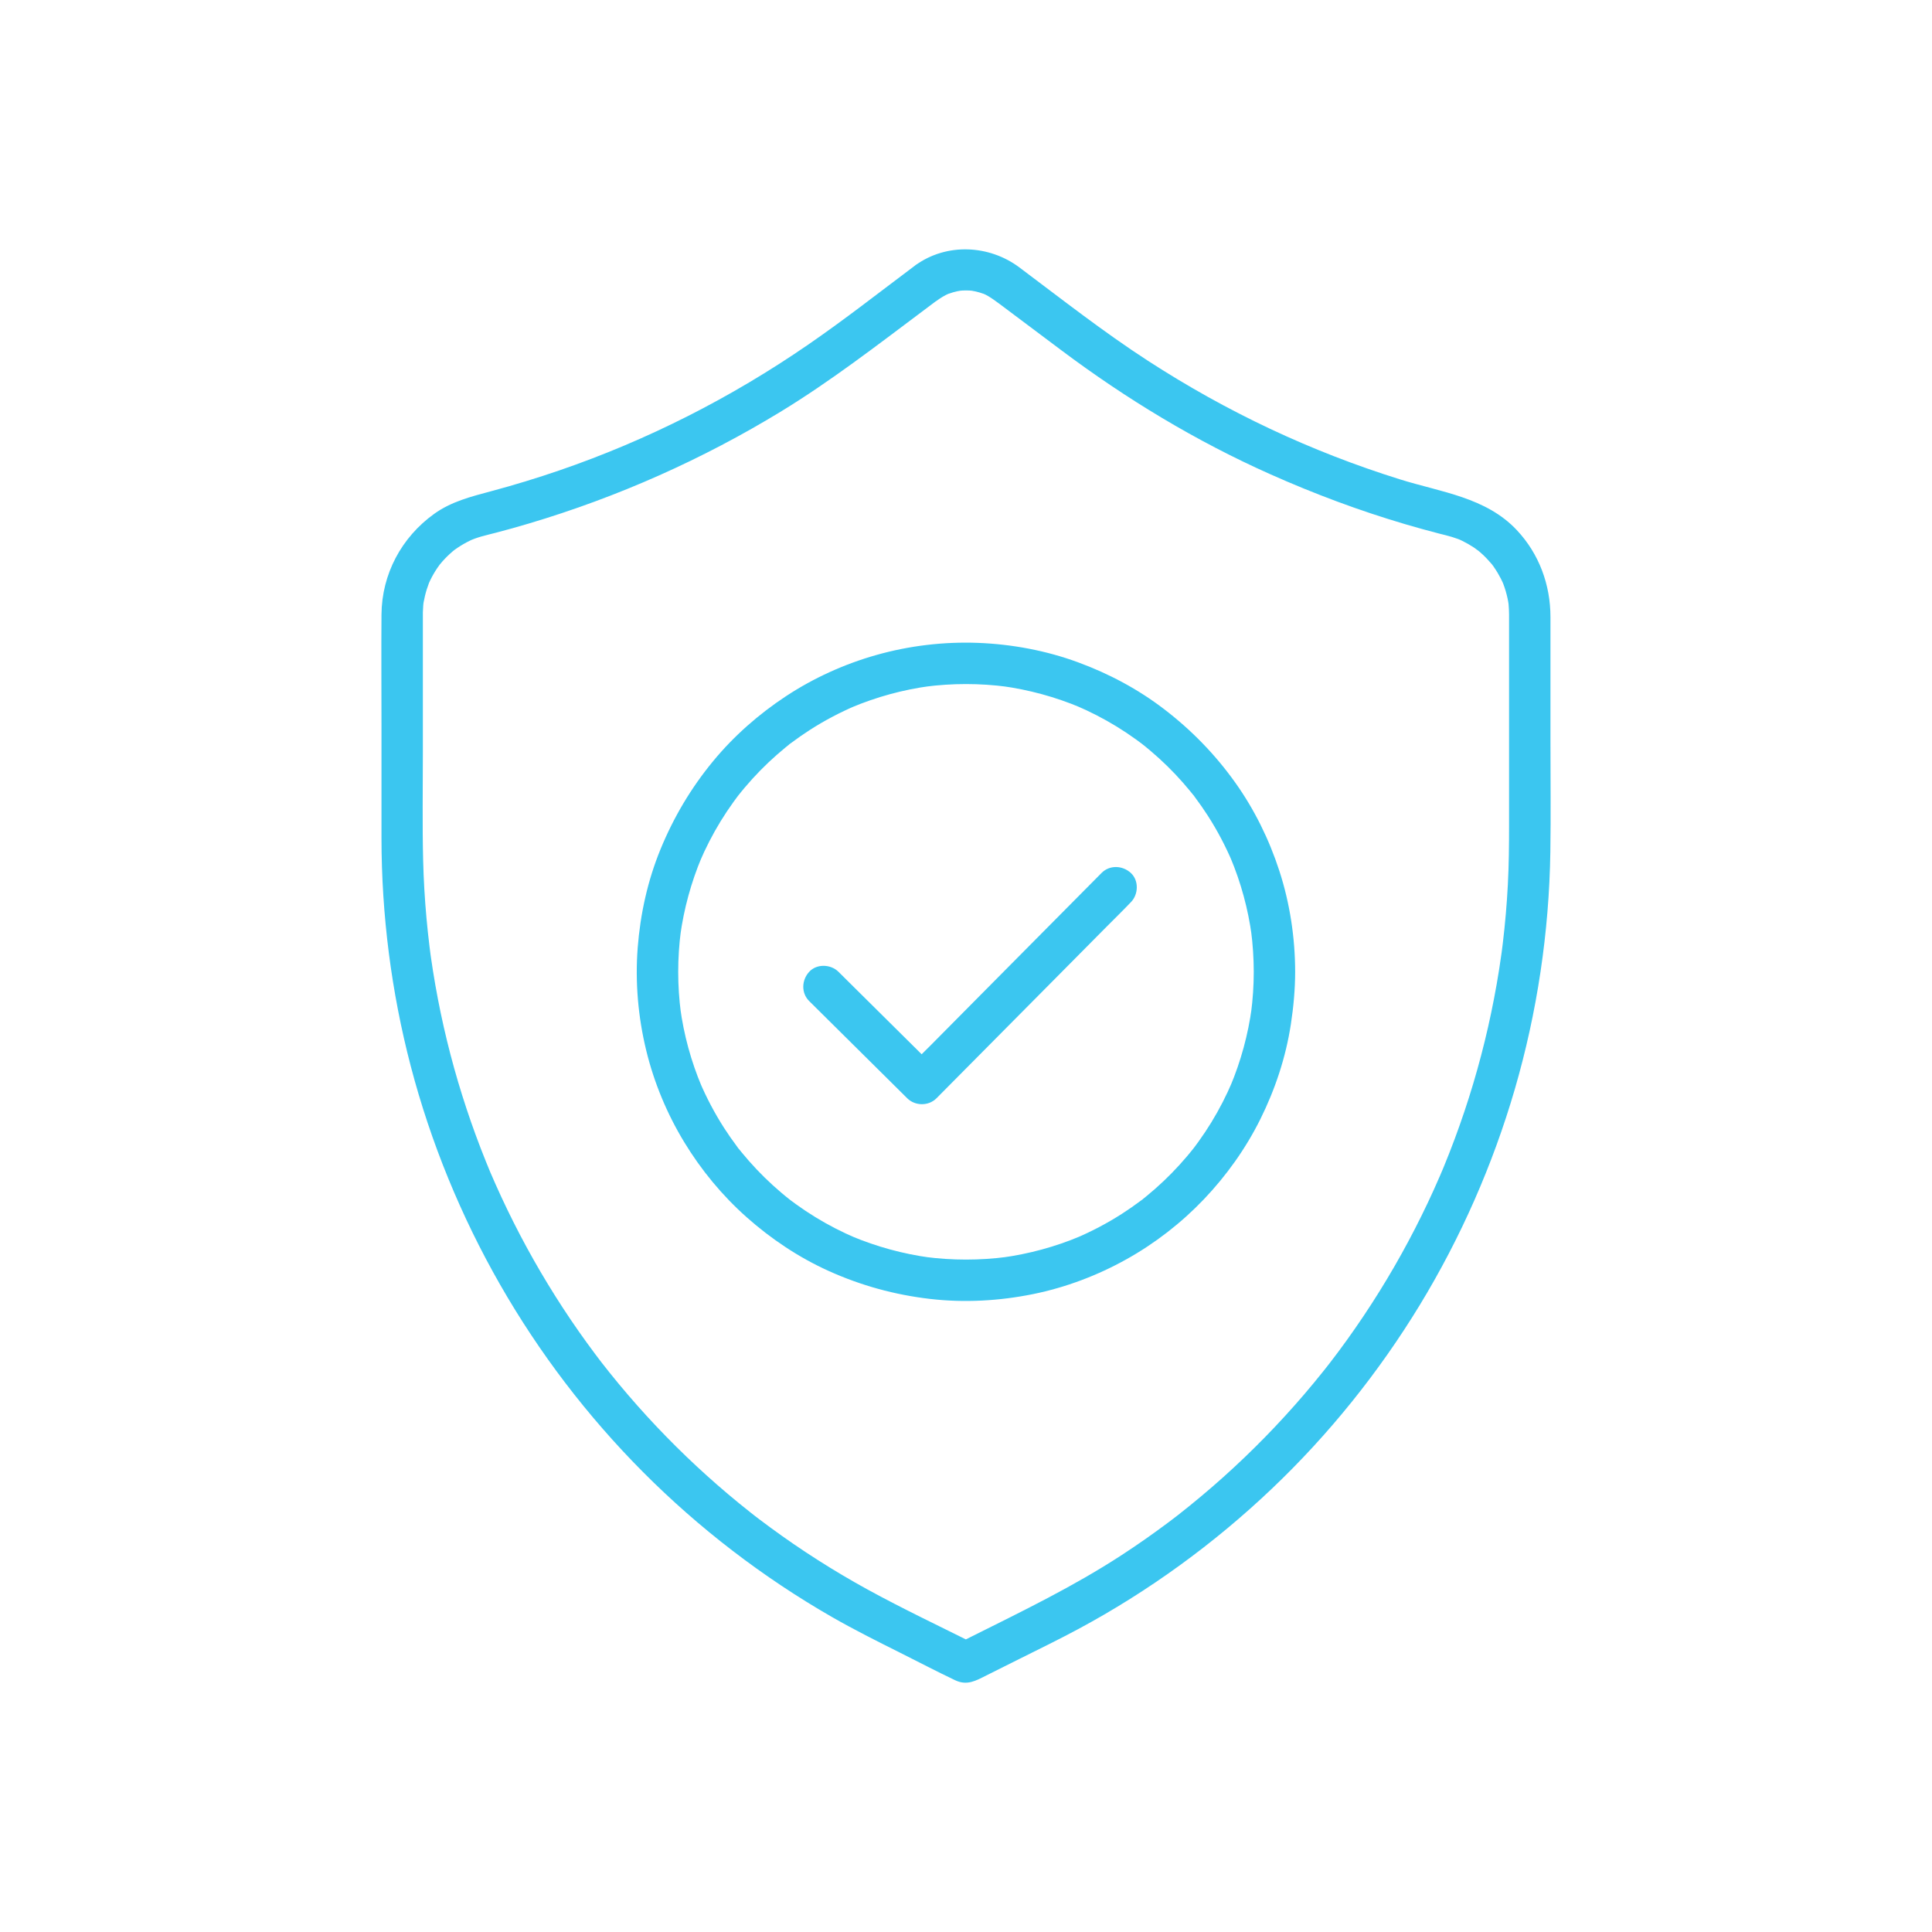
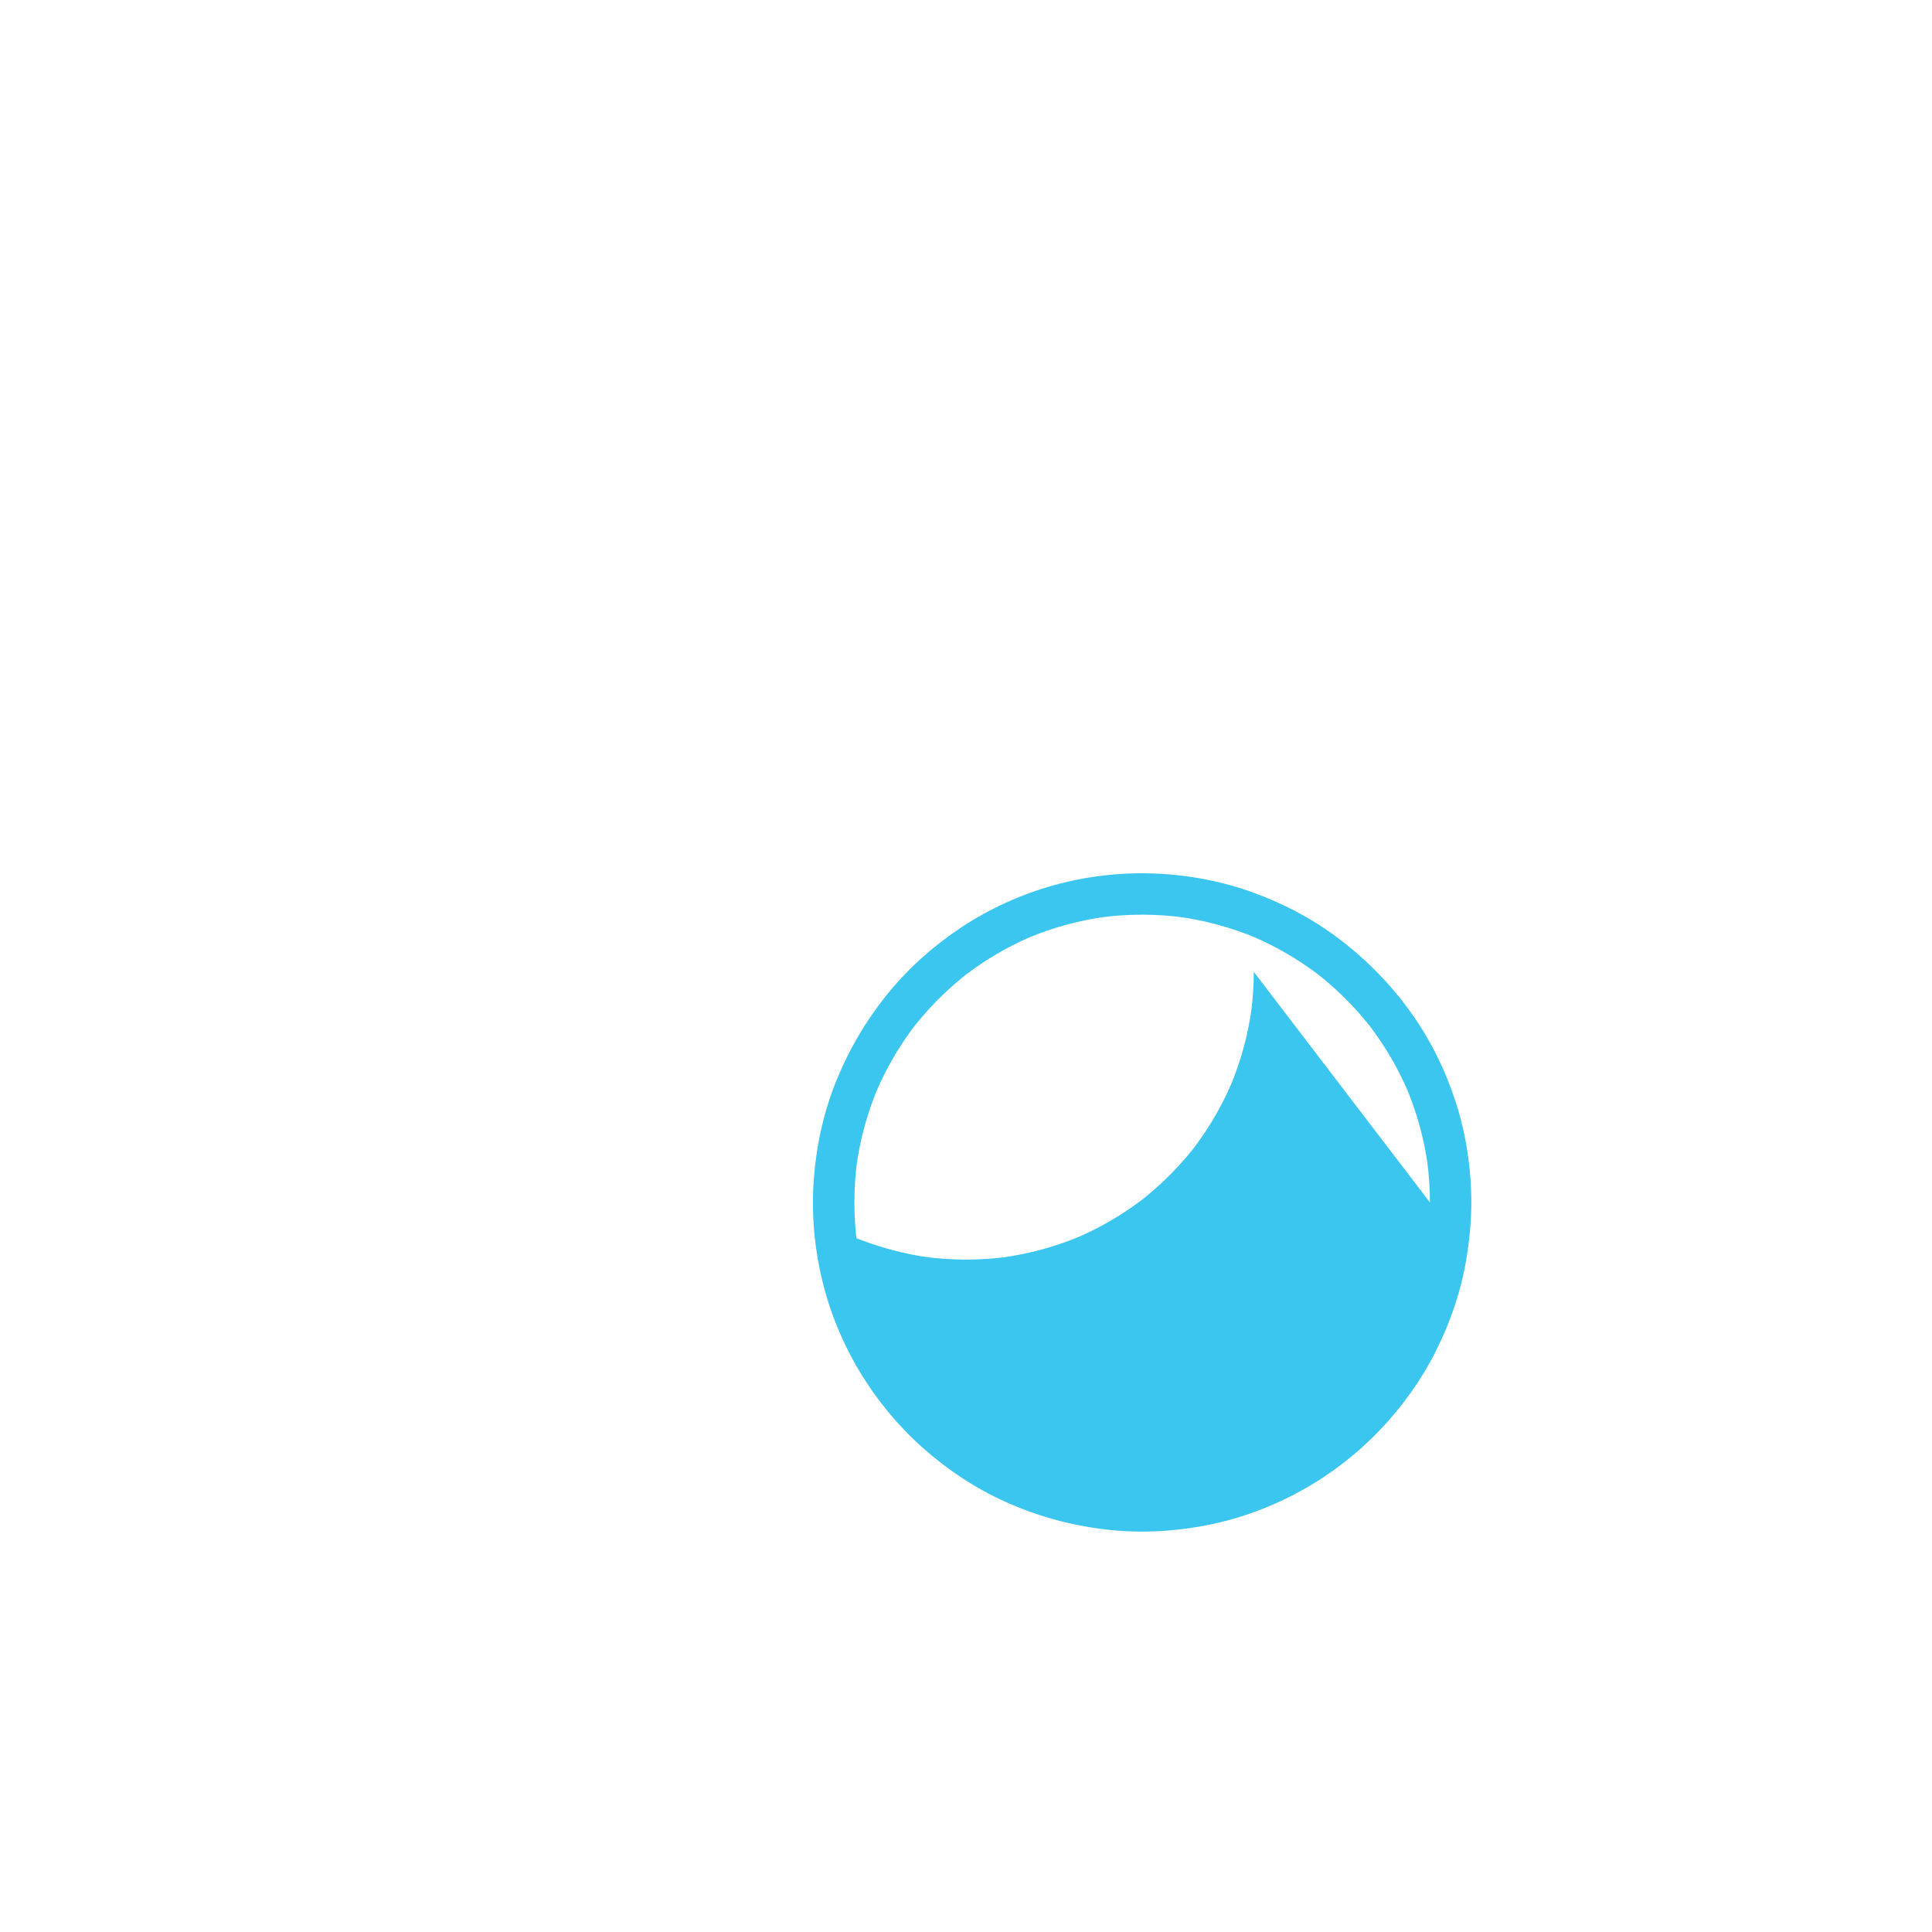
<svg xmlns="http://www.w3.org/2000/svg" id="Layer_2" data-name="Layer 2" viewBox="0 0 700 700">
  <defs>
    <style>      .cls-1 {        fill: none;      }      .cls-1, .cls-2 {        stroke-width: 0px;      }      .cls-2 {        fill: #3bc6f0;      }    </style>
  </defs>
  <g id="Layer_1-2" data-name="Layer 1">
    <g>
      <rect class="cls-1" width="700" height="700" />
      <g>
-         <path class="cls-2" d="M331.66,96.12c-12.87,9.65-25.57,19.61-38.82,28.73-28.05,19.32-58.41,34.69-90.19,45.59-8.13,2.79-16.35,5.3-24.64,7.52-7.28,1.96-14.46,3.74-20.7,8.22-11.84,8.5-18.98,21.84-19.09,36.48-.1,13.36,0,26.72,0,40.07s-.01,27.33,0,41c.02,27.8,3.57,55.67,10.61,82.58,7.23,27.62,18.19,54.36,32.37,79.14,14.15,24.72,31.63,47.65,51.72,67.84,20.37,20.48,43.59,38.29,68.65,52.66,7.94,4.55,16.11,8.64,24.29,12.73,6.73,3.36,13.4,6.87,20.2,10.1,4.36,2.07,7.56.15,11.31-1.73,3.94-1.97,7.88-3.94,11.82-5.91,7.17-3.58,14.39-7.09,21.45-10.88,25.53-13.71,49.23-30.94,70.22-50.91,20.65-19.65,38.72-42.14,53.54-66.49,14.83-24.37,26.45-50.79,34.43-78.18,8.12-27.88,12.45-56.96,12.89-85.99.2-13.32.04-26.65.04-39.98,0-15.05.01-30.11,0-45.16-.01-11.73-4.13-22.91-12.21-31.5-11.16-11.87-27.45-13.72-42.26-18.35-32.37-10.11-62.73-24.41-91.43-43.02-16.07-10.42-31.18-22.29-46.49-33.77-10.98-8.23-26.42-8.97-37.71-.79-3.27,2.37-4.88,6.52-2.69,10.26,1.89,3.23,6.96,5.08,10.26,2.69,1.46-1.06,3-2.05,4.66-2.75-1.05.44,1.12-.33,1.42-.41.48-.14.97-.26,1.46-.37.24-.05,1.88-.31.6-.16,1.73-.2,3.51-.2,5.23,0-1.18-.14.62.16.97.24.49.12.98.25,1.46.39.16.05,1.9.65,1.24.39,2.16.85,5.22,3.22,7.61,5.01,6.84,5.13,13.68,10.26,20.52,15.39,23.65,17.74,48.9,33.02,75.93,45.06,15.87,7.07,32.16,13.16,48.82,18.07,4.05,1.19,8.13,2.32,12.22,3.38,1.56.4,3.14.76,4.68,1.23.79.24,1.56.52,2.34.79.23.08,1.32.56.15.04.42.19.84.38,1.26.59,1.44.7,2.84,1.51,4.18,2.39.26.17,2.31,1.72,1.23.84.7.57,1.39,1.16,2.05,1.78,1.16,1.08,2.22,2.25,3.25,3.45.05.06.73.94.25.3-.53-.7.3.45.42.6.52.74,1,1.5,1.47,2.28.4.68.79,1.38,1.15,2.08.21.4.4.82.59,1.22.04.07.48,1.11.17.35-.31-.75.11.3.13.37.15.43.31.86.46,1.29.29.87.55,1.75.77,2.64.2.78.37,1.57.51,2.37.04.21.26,1.65.13.73-.11-.85.03.31.03.39.1,1.19.16,2.38.17,3.58,0,1.26,0,2.53,0,3.79v72.64c0,7.16-.06,14.31-.44,21.46-.37,7.1-.98,14.19-1.83,21.26-.1.85-.21,1.7-.32,2.54-.06.48-.12.97-.19,1.45.02-.15.15-1.07.02-.18-.25,1.81-.52,3.62-.8,5.42-.56,3.6-1.19,7.19-1.88,10.77-2.66,13.87-6.25,27.55-10.74,40.94-2.25,6.71-4.72,13.35-7.41,19.89-.27.66-.55,1.33-.83,1.99.49-1.18-.53,1.24-.65,1.51-.71,1.65-1.44,3.29-2.18,4.93-1.43,3.16-2.91,6.3-4.45,9.41-6.18,12.54-13.18,24.67-20.96,36.29-3.92,5.86-8.03,11.6-12.34,17.18.71-.93-.61.78-.81,1.03-.52.66-1.04,1.31-1.56,1.97-1.12,1.4-2.25,2.79-3.4,4.18-2.21,2.68-4.47,5.32-6.77,7.92-9.32,10.54-19.33,20.46-29.96,29.67-2.74,2.37-5.52,4.7-8.34,6.98-1.32,1.07-2.65,2.12-3.98,3.17-.29.22-.57.45-.86.67.25-.2.97-.74-.21.16-.77.59-1.54,1.18-2.32,1.76-5.65,4.24-11.44,8.3-17.36,12.15-17.24,11.23-35.69,20.14-54.05,29.32-1.99.99-3.98,1.99-5.96,2.98h7.57c-13.18-6.59-26.55-12.91-39.48-20-12.23-6.71-24.02-14.23-35.26-22.5-1.27-.93-2.54-1.88-3.8-2.83-.29-.22-1.84-1.41-1.55-1.18.57.44-.37-.29-.39-.31-.48-.37-.95-.75-1.43-1.12-2.75-2.17-5.47-4.39-8.15-6.66-5.16-4.36-10.17-8.88-15.04-13.55-9.86-9.47-19.11-19.58-27.67-30.24-.97-1.21-1.94-2.43-2.89-3.66-.75-.96.6.78-.14-.18-.22-.28-.44-.57-.65-.85-.58-.76-1.16-1.52-1.73-2.29-2.01-2.68-3.97-5.39-5.89-8.13-3.91-5.58-7.63-11.28-11.17-17.1-7.09-11.64-13.42-23.73-18.96-36.18-.63-1.42-1.25-2.85-1.87-4.28-.59-1.37-.21-.49-.08-.19-.14-.33-.28-.66-.41-1-.37-.89-.73-1.77-1.09-2.66-1.3-3.22-2.56-6.47-3.75-9.73-2.32-6.32-4.43-12.71-6.35-19.16-3.92-13.22-6.97-26.7-9.13-40.33-.25-1.56-.48-3.13-.71-4.7-.05-.36-.36-2.56-.18-1.27-.13-.97-.25-1.94-.37-2.91-.42-3.4-.78-6.81-1.09-10.22-.63-6.99-1.04-13.99-1.21-21.01-.32-12.99-.1-26.02-.1-39.01v-47.17c0-1.19-.02-2.39,0-3.58.02-.83.06-1.65.13-2.47.03-.35.07-.7.1-1.05-.15,1.38-.02.19.03-.08.31-1.59.65-3.15,1.14-4.7.24-.76.51-1.51.79-2.26.41-1.11-.46.98.03-.1.14-.31.28-.62.43-.93.74-1.53,1.59-3,2.53-4.41.22-.33,1.47-2.01.62-.94.42-.53.86-1.05,1.31-1.55,1.13-1.27,2.34-2.46,3.63-3.56.15-.12,1.25-1.02.56-.48-.62.49.27-.19.33-.23.66-.45,1.31-.91,1.99-1.33,1.47-.91,2.99-1.73,4.57-2.42-1.12.49.44-.15.81-.28.78-.28,1.57-.52,2.36-.75,1.75-.49,3.52-.9,5.27-1.36,3.95-1.03,7.88-2.13,11.79-3.3,32.07-9.53,62.99-23.26,91.54-40.71,17.81-10.89,34.3-23.61,50.98-36.12,1.68-1.26,3.37-2.52,5.05-3.79,3.24-2.43,4.9-6.48,2.69-10.26-1.86-3.19-7-5.14-10.26-2.69Z" />
-         <path class="cls-2" d="M293.19,362.71c4,3.97,8.01,7.94,12.01,11.91,6.38,6.32,12.75,12.64,19.13,18.96,1.46,1.45,2.92,2.89,4.37,4.34,2.87,2.84,7.74,2.89,10.61,0,2.33-2.35,4.66-4.7,6.99-7.05,5.6-5.64,11.19-11.29,16.79-16.93,6.8-6.86,13.6-13.72,20.41-20.58,5.85-5.91,11.71-11.81,17.56-17.72,2.85-2.87,5.75-5.69,8.54-8.62.04-.04.08-.08.12-.12,2.77-2.79,2.99-7.86,0-10.61-2.98-2.74-7.65-2.98-10.61,0l-6.99,7.05c-5.6,5.64-11.19,11.29-16.79,16.93-6.8,6.86-13.6,13.72-20.41,20.58-5.85,5.91-11.71,11.81-17.56,17.72-2.84,2.87-5.78,5.67-8.54,8.62-.04.04-.08.08-.12.12h10.61c-4-3.97-8.01-7.94-12.01-11.91-6.38-6.32-12.75-12.64-19.13-18.96-1.46-1.45-2.92-2.89-4.37-4.34-2.79-2.77-7.86-2.99-10.61,0-2.74,2.98-2.98,7.66,0,10.61h0Z" />
-         <path class="cls-2" d="M454.26,352.1c0,5-.34,9.98-.99,14.94l.27-1.99c-1.33,9.82-3.95,19.43-7.79,28.57l.76-1.79c-2.18,5.13-4.72,10.09-7.63,14.84-1.46,2.38-3.01,4.71-4.65,6.98-.38.53-.77,1.06-1.17,1.59-.2.26-.4.52-.59.79-.66.88,1.19-1.51.27-.35-.88,1.12-1.77,2.22-2.69,3.3-3.56,4.21-7.43,8.16-11.58,11.8-1.03.9-2.07,1.78-3.12,2.65-.55.45-1.1.89-1.66,1.33-.13.1-.26.2-.39.3-.59.47.97-.81.87-.67-.2.27-.64.49-.91.69-2.19,1.64-4.44,3.21-6.74,4.69-5.33,3.42-10.96,6.38-16.79,8.86l1.79-.76c-9.13,3.85-18.74,6.47-28.57,7.79l1.99-.27c-9.91,1.31-19.97,1.31-29.88,0l1.99.27c-9.82-1.33-19.43-3.95-28.57-7.79l1.79.76c-5.13-2.18-10.09-4.72-14.84-7.63-2.38-1.46-4.71-3.01-6.98-4.65-.53-.38-1.06-.77-1.59-1.17-.26-.2-.52-.4-.79-.59-.88-.66,1.51,1.19.35.27-1.12-.88-2.22-1.77-3.3-2.69-4.21-3.56-8.16-7.43-11.8-11.58-.9-1.03-1.78-2.07-2.65-3.12-.45-.55-.89-1.1-1.33-1.66-.1-.13-.2-.26-.3-.39-.47-.59.81.97.67.87-.27-.2-.49-.64-.69-.91-1.64-2.19-3.21-4.44-4.69-6.74-3.42-5.33-6.38-10.96-8.86-16.79.25.6.5,1.19.76,1.79-3.85-9.14-6.47-18.74-7.79-28.57l.27,1.99c-1.31-9.91-1.31-19.97,0-29.88l-.27,1.99c1.33-9.82,3.95-19.43,7.79-28.57-.25.6-.5,1.19-.76,1.79,2.18-5.13,4.72-10.09,7.63-14.84,1.46-2.38,3.01-4.71,4.65-6.98.38-.53.77-1.06,1.17-1.59.2-.26.4-.52.59-.79.66-.88-1.19,1.51-.27.35.88-1.12,1.77-2.22,2.69-3.3,3.56-4.21,7.43-8.16,11.58-11.8,1.03-.9,2.07-1.78,3.12-2.65.55-.45,1.1-.89,1.66-1.33.13-.1.26-.2.39-.3.59-.47-.97.81-.87.67.2-.27.64-.49.91-.69,2.19-1.64,4.44-3.21,6.74-4.69,5.33-3.42,10.96-6.38,16.79-8.86-.6.25-1.19.5-1.79.76,9.14-3.85,18.74-6.47,28.57-7.79l-1.99.27c9.91-1.31,19.97-1.31,29.88,0l-1.99-.27c9.82,1.33,19.43,3.95,28.57,7.79-.6-.25-1.19-.5-1.79-.76,5.13,2.18,10.09,4.72,14.84,7.63,2.38,1.46,4.71,3.01,6.98,4.65.53.38,1.06.77,1.59,1.17.26.2.52.4.79.59.88.66-1.51-1.19-.35-.27,1.12.88,2.22,1.77,3.3,2.69,4.21,3.56,8.16,7.43,11.8,11.58.9,1.03,1.78,2.07,2.65,3.13.45.55.89,1.1,1.33,1.66.1.13.2.26.3.39.47.59-.81-.97-.67-.87.27.2.49.64.69.91,1.64,2.19,3.21,4.44,4.69,6.74,3.42,5.33,6.38,10.96,8.86,16.79l-.76-1.79c3.85,9.13,6.47,18.74,7.79,28.57l-.27-1.99c.65,4.95.98,9.94.99,14.94,0,3.92,3.45,7.68,7.5,7.5,4.06-.18,7.51-3.3,7.5-7.5-.02-12.36-1.9-24.83-5.73-36.59-3.69-11.36-9.04-22.25-15.98-31.98-7.24-10.16-15.81-18.96-25.7-26.55-9.5-7.29-20.1-12.93-31.33-17.05-11.55-4.24-23.86-6.53-36.14-7.01-12.41-.48-25.02,1.03-36.97,4.42-11.5,3.26-22.62,8.3-32.61,14.88-9.88,6.51-18.89,14.42-26.42,23.55-7.99,9.69-14.29,20.3-19.06,31.91-4.66,11.36-7.32,23.44-8.27,35.67-.96,12.44.14,25.12,3.09,37.24,2.83,11.65,7.54,22.97,13.76,33.21,6.13,10.1,13.8,19.39,22.64,27.23,8.89,7.89,18.89,14.57,29.72,19.46,11.72,5.29,23.9,8.63,36.67,10.12,12.46,1.45,25.13.74,37.41-1.75,11.8-2.4,23.28-6.74,33.79-12.61,10.32-5.75,19.86-13.15,28.02-21.7,8.17-8.56,15.18-18.39,20.46-28.99,5.4-10.86,9.27-22.49,11.1-34.5.96-6.29,1.54-12.61,1.55-18.97,0-3.92-3.45-7.68-7.5-7.5-4.07.18-7.49,3.3-7.5,7.5Z" />
+         <path class="cls-2" d="M454.26,352.1c0,5-.34,9.98-.99,14.94l.27-1.99c-1.33,9.82-3.95,19.43-7.79,28.57l.76-1.79c-2.18,5.13-4.72,10.09-7.63,14.84-1.46,2.38-3.01,4.71-4.65,6.98-.38.53-.77,1.06-1.17,1.59-.2.26-.4.52-.59.79-.66.88,1.19-1.51.27-.35-.88,1.12-1.77,2.22-2.69,3.3-3.56,4.21-7.43,8.16-11.58,11.8-1.03.9-2.07,1.78-3.12,2.65-.55.45-1.1.89-1.66,1.33-.13.1-.26.2-.39.3-.59.47.97-.81.87-.67-.2.27-.64.49-.91.69-2.19,1.64-4.44,3.21-6.74,4.69-5.33,3.42-10.96,6.38-16.79,8.86l1.79-.76c-9.13,3.85-18.74,6.47-28.57,7.79l1.99-.27c-9.91,1.31-19.97,1.31-29.88,0l1.99.27c-9.82-1.33-19.43-3.95-28.57-7.79l1.79.76l.27,1.99c-1.31-9.91-1.31-19.97,0-29.88l-.27,1.99c1.33-9.82,3.95-19.43,7.79-28.57-.25.6-.5,1.19-.76,1.79,2.18-5.13,4.72-10.09,7.63-14.84,1.46-2.38,3.01-4.71,4.65-6.98.38-.53.77-1.06,1.17-1.59.2-.26.4-.52.59-.79.66-.88-1.19,1.51-.27.35.88-1.12,1.77-2.22,2.69-3.3,3.56-4.21,7.43-8.16,11.58-11.8,1.03-.9,2.07-1.78,3.12-2.65.55-.45,1.1-.89,1.66-1.33.13-.1.26-.2.39-.3.59-.47-.97.81-.87.67.2-.27.64-.49.91-.69,2.19-1.64,4.44-3.21,6.74-4.69,5.33-3.42,10.96-6.38,16.79-8.86-.6.25-1.19.5-1.79.76,9.14-3.85,18.74-6.47,28.57-7.79l-1.99.27c9.91-1.31,19.97-1.31,29.88,0l-1.99-.27c9.82,1.33,19.43,3.95,28.57,7.79-.6-.25-1.19-.5-1.79-.76,5.13,2.18,10.09,4.72,14.84,7.63,2.38,1.46,4.71,3.01,6.98,4.65.53.38,1.06.77,1.59,1.17.26.2.52.4.79.59.88.66-1.51-1.19-.35-.27,1.12.88,2.22,1.77,3.3,2.69,4.21,3.56,8.16,7.43,11.8,11.58.9,1.03,1.78,2.07,2.65,3.13.45.55.89,1.1,1.33,1.66.1.13.2.26.3.39.47.59-.81-.97-.67-.87.27.2.49.64.69.91,1.64,2.19,3.21,4.44,4.69,6.74,3.42,5.33,6.38,10.96,8.86,16.79l-.76-1.79c3.85,9.13,6.47,18.74,7.79,28.57l-.27-1.99c.65,4.95.98,9.94.99,14.94,0,3.92,3.45,7.68,7.5,7.5,4.06-.18,7.51-3.3,7.5-7.5-.02-12.36-1.9-24.83-5.73-36.59-3.69-11.36-9.04-22.25-15.98-31.98-7.24-10.16-15.81-18.96-25.7-26.55-9.5-7.29-20.1-12.93-31.33-17.05-11.55-4.24-23.86-6.53-36.14-7.01-12.41-.48-25.02,1.03-36.97,4.42-11.5,3.26-22.62,8.3-32.61,14.88-9.88,6.51-18.89,14.42-26.42,23.55-7.99,9.69-14.29,20.3-19.06,31.91-4.66,11.36-7.32,23.44-8.27,35.67-.96,12.44.14,25.12,3.09,37.24,2.83,11.65,7.54,22.97,13.76,33.21,6.13,10.1,13.8,19.39,22.64,27.23,8.89,7.89,18.89,14.57,29.72,19.46,11.72,5.29,23.9,8.63,36.67,10.12,12.46,1.45,25.13.74,37.41-1.75,11.8-2.4,23.28-6.74,33.79-12.61,10.32-5.75,19.86-13.15,28.02-21.7,8.17-8.56,15.18-18.39,20.46-28.99,5.4-10.86,9.27-22.49,11.1-34.5.96-6.29,1.54-12.61,1.55-18.97,0-3.92-3.45-7.68-7.5-7.5-4.07.18-7.49,3.3-7.5,7.5Z" />
      </g>
    </g>
  </g>
</svg>